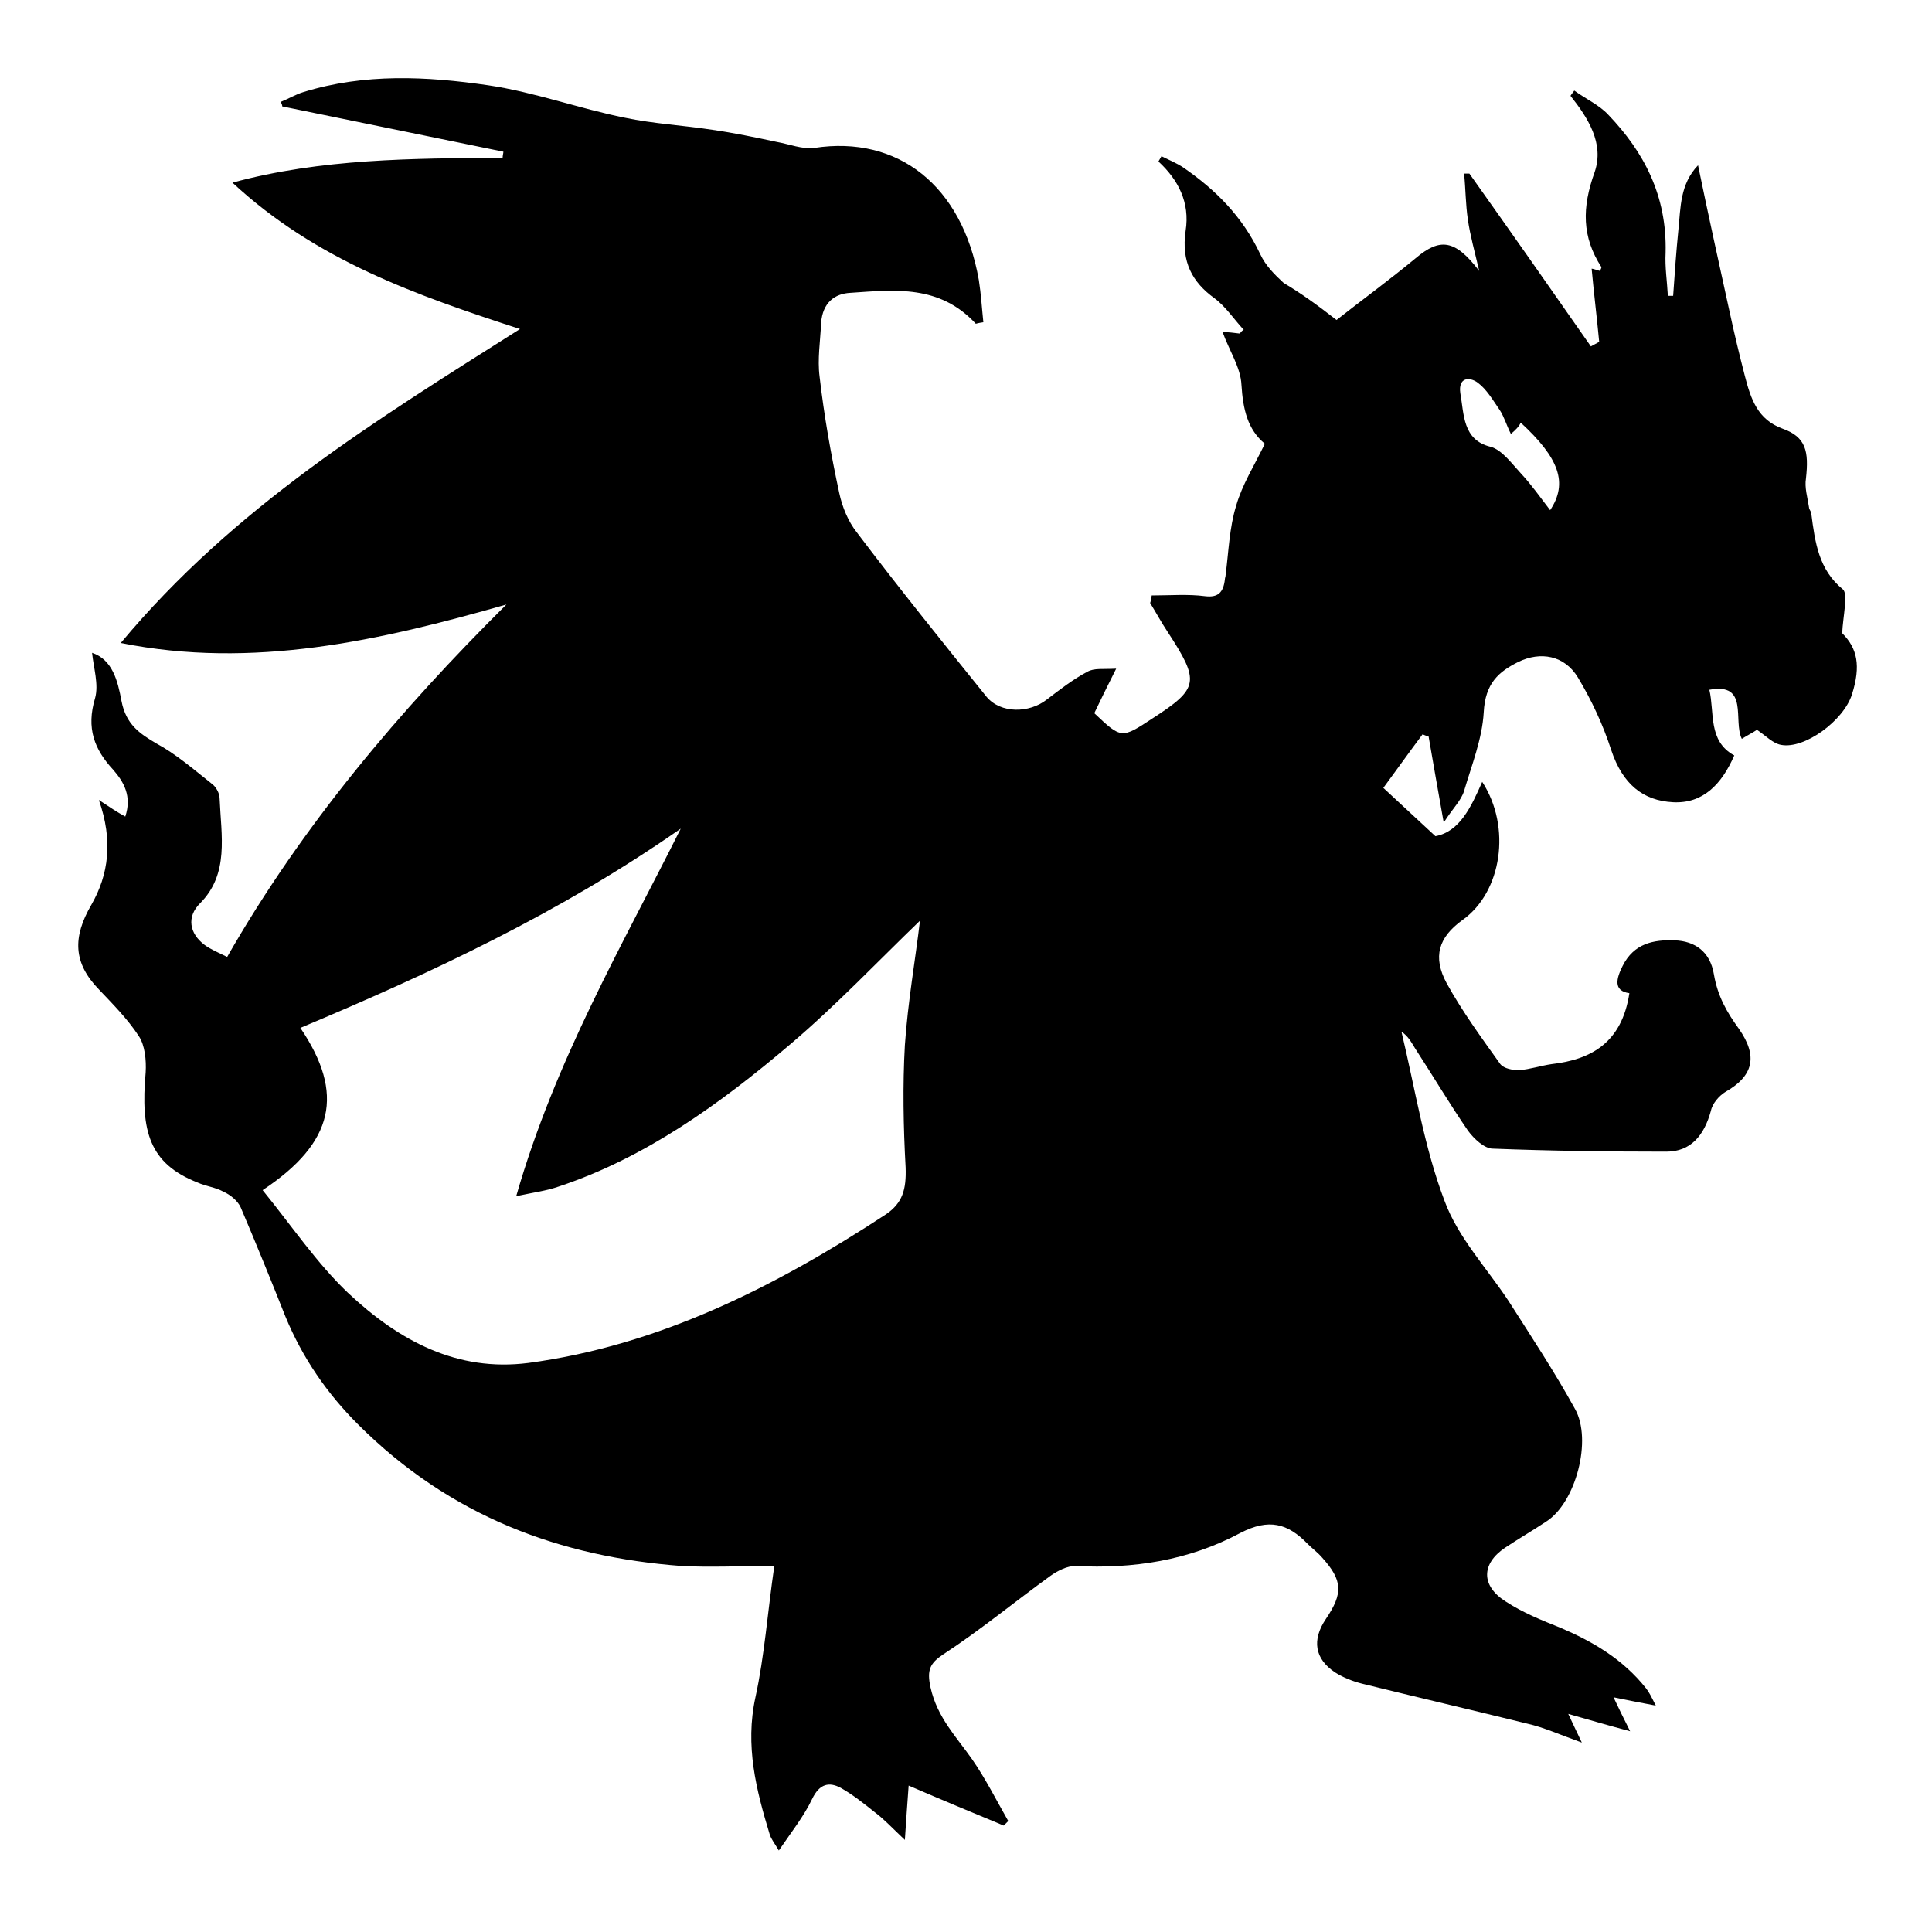
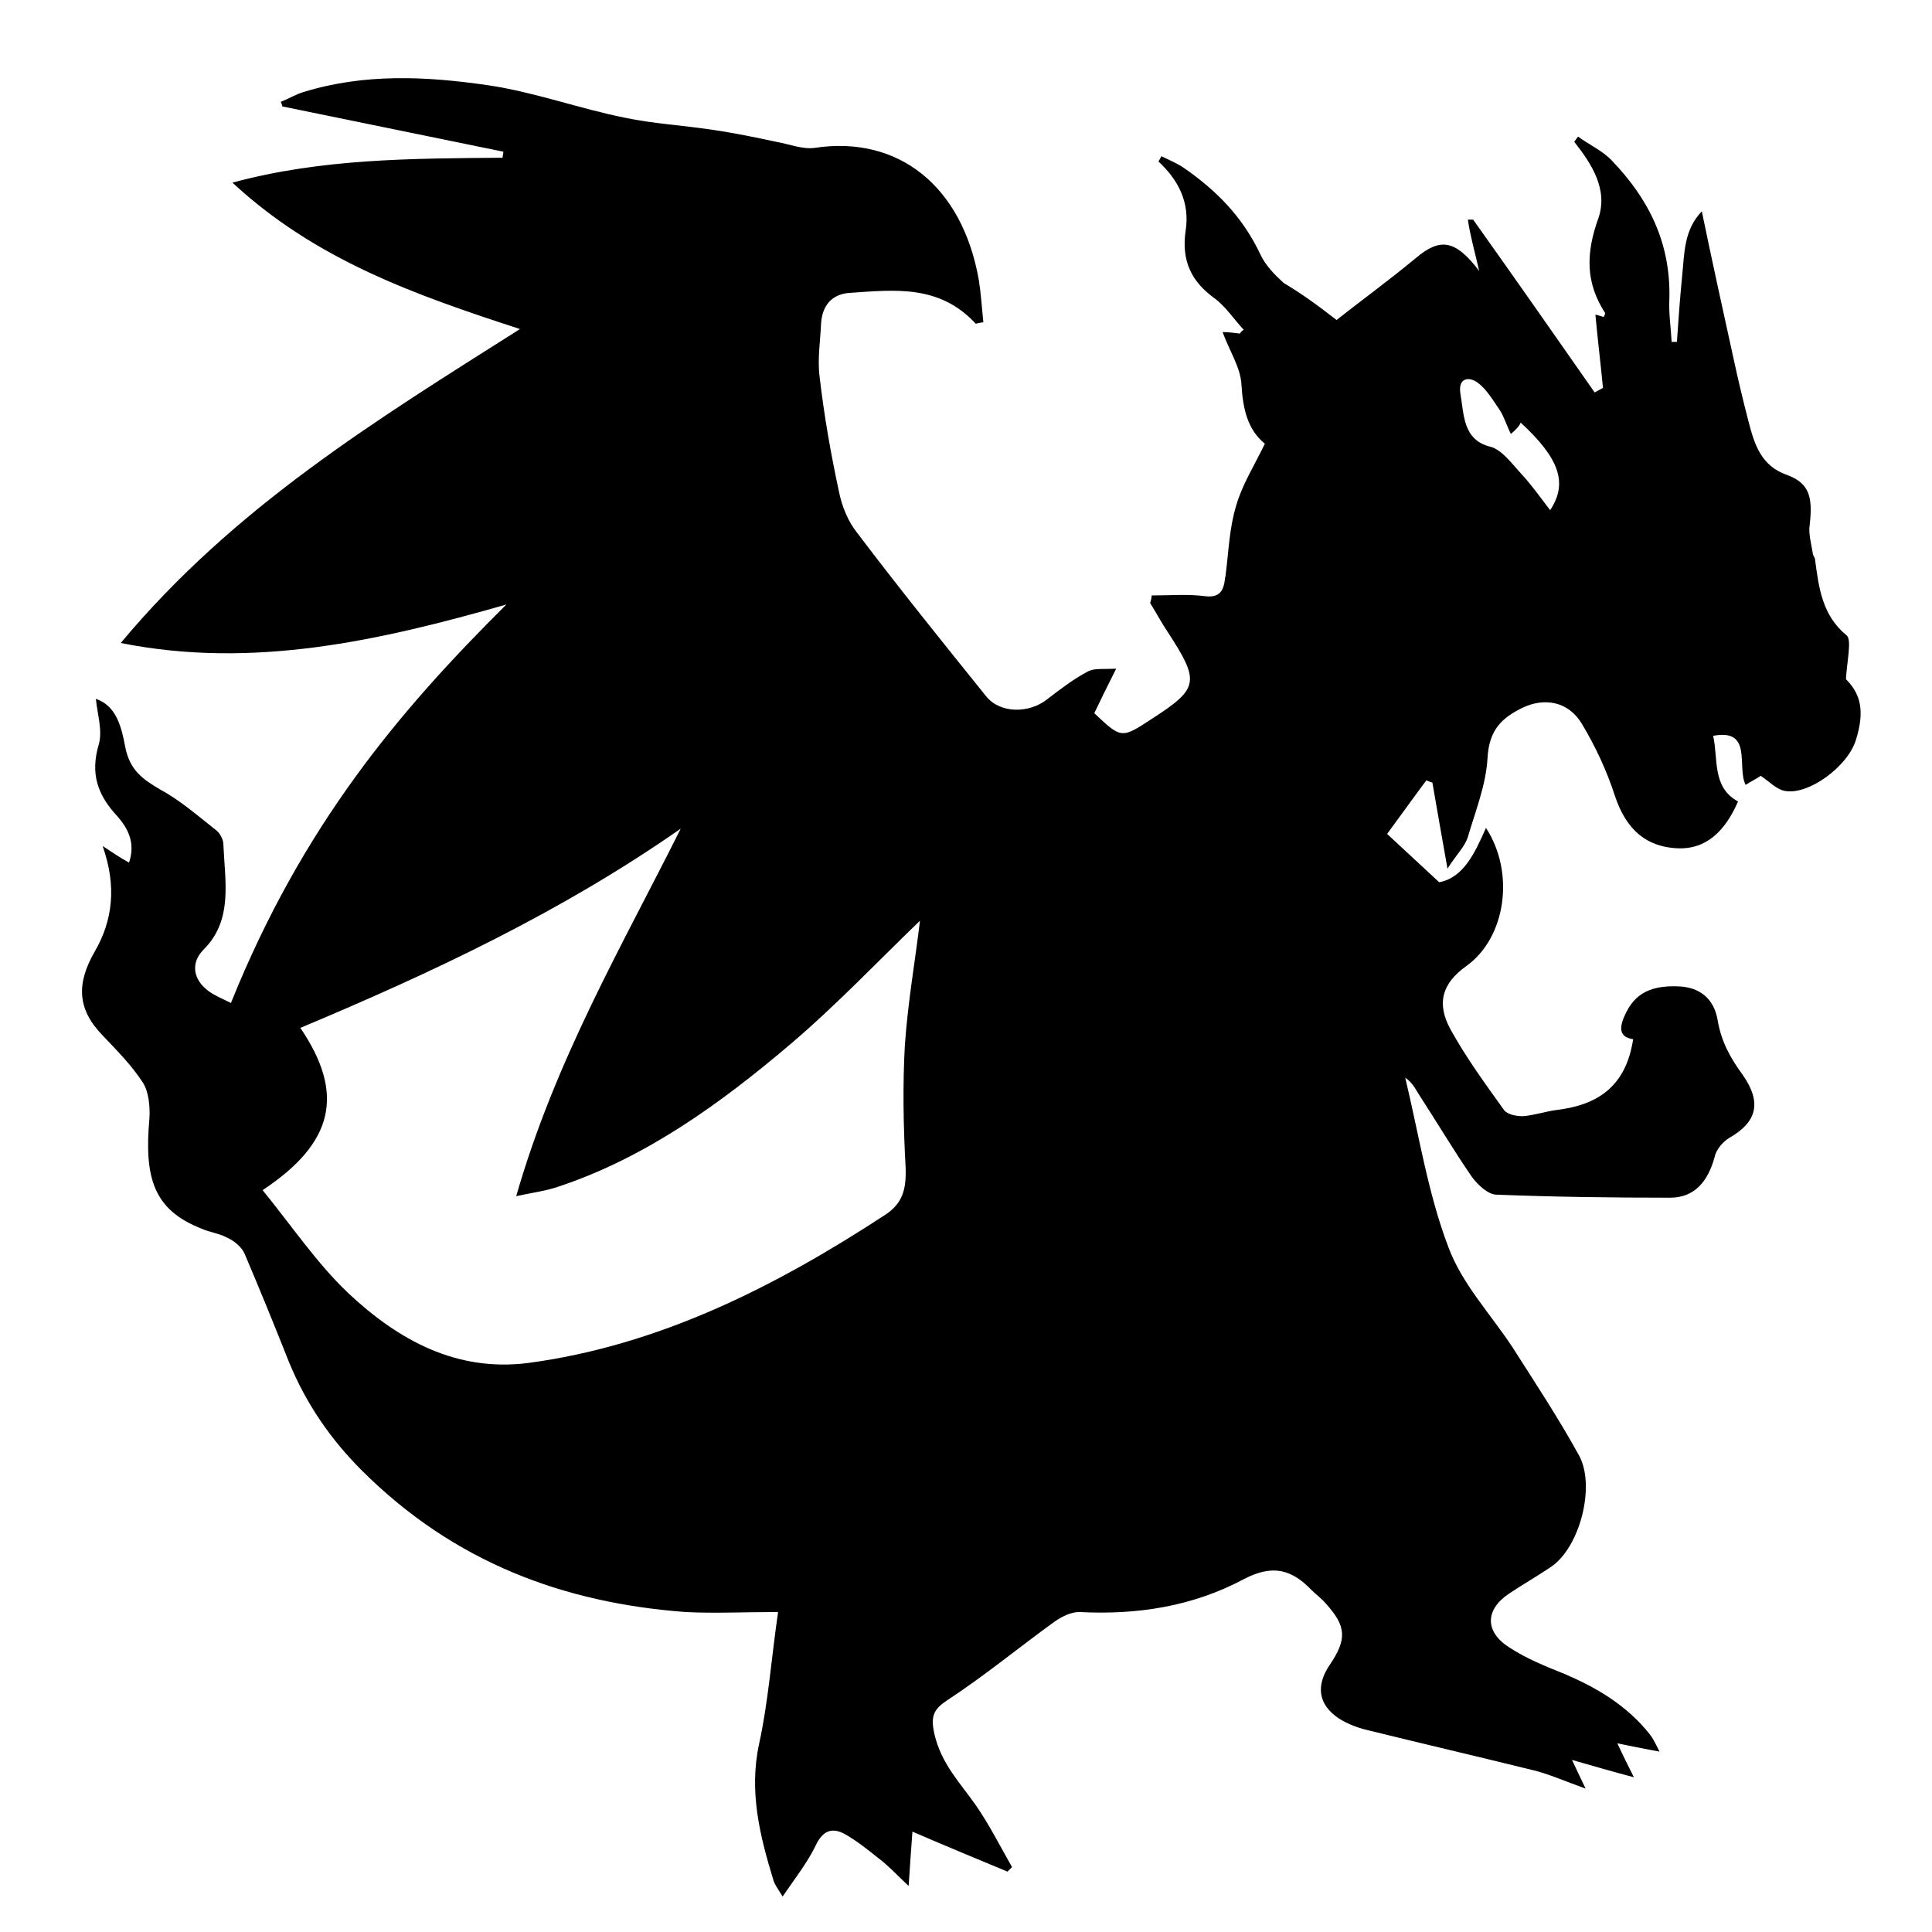
<svg xmlns="http://www.w3.org/2000/svg" version="1.1" x="0px" y="0px" viewBox="0 0 256 256" enable-background="new 0 0 256 256" xml:space="preserve">
  <g>
    <g>
-       <path fill="#000000" d="M177.1,42.4c3.3-2.6,7-5.3,10.5-8.2c3.2-2.7,5.2-2.5,8.4,1.7c-0.6-2.6-1.2-4.7-1.5-6.8c-0.3-2-0.3-4.1-0.5-6.1c0.2,0,0.5,0,0.7,0c5.4,7.6,10.8,15.3,16.1,22.9c0.4-0.2,0.7-0.4,1.1-0.6c-0.3-3.2-0.7-6.4-1-9.7c0.2,0,0.7,0.2,1.1,0.3c0.1-0.2,0.2-0.4,0.2-0.5c-2.6-4-2.6-7.9-0.9-12.6c1.3-3.8-0.9-7.2-3.2-10.1c0.1-0.2,0.3-0.4,0.5-0.7c1.5,1.1,3.3,1.9,4.5,3.2c4.7,4.9,7.8,10.7,7.6,18.3c-0.1,1.9,0.2,3.8,0.3,5.7c0.2,0,0.5,0,0.7,0c0.2-2.9,0.4-5.8,0.7-8.8c0.3-2.9,0.2-6,2.6-8.5c1.4,6.8,2.8,13.1,4.2,19.5c0.6,2.8,1.3,5.7,2,8.4c0.8,3.1,1.7,5.8,5,7c3.1,1.1,3.5,3,3.1,6.6c-0.2,1.2,0.2,2.5,0.4,3.8c0,0.3,0.3,0.6,0.3,0.8c0.5,3.9,1,7.5,4.2,10.1c0.7,0.6,0,3.6-0.1,5.8c2,2,2.5,4.3,1.3,8.1c-1.1,3.5-6.3,7.3-9.4,6.7c-1.1-0.2-2-1.2-3.2-2c-0.4,0.3-1.2,0.7-2,1.2c-1.2-2.4,1-7.5-4.3-6.5c0.7,3-0.2,6.8,3.3,8.7c-1.7,3.9-4.2,6.4-8.1,6.2c-4-0.2-6.7-2.4-8.2-6.9c-1.1-3.4-2.6-6.6-4.4-9.6c-1.8-3-5-3.5-7.9-2.1c-2.6,1.3-4.4,2.8-4.6,6.7c-0.2,3.5-1.6,7-2.6,10.4c-0.4,1.3-1.5,2.3-2.7,4.2c-0.8-4.5-1.4-7.9-2-11.4c-0.3-0.1-0.6-0.2-0.8-0.3c-1.8,2.4-3.5,4.8-5.2,7.1c2.4,2.2,4.5,4.2,6.9,6.4c3.2-0.6,4.7-3.8,6.2-7.2c3.9,6,2.6,14.6-2.6,18.3c-3.2,2.3-4,4.9-2.1,8.4c2.1,3.8,4.6,7.2,7.1,10.7c0.5,0.6,1.6,0.8,2.5,0.8c1.4-0.1,2.9-0.6,4.3-0.8c5.2-0.6,9.3-2.8,10.3-9.4c-2.2-0.3-1.7-2-0.9-3.6c1.5-3,4.1-3.5,6.9-3.4c2.7,0.1,4.7,1.5,5.2,4.5c0.5,2.9,1.7,5,3.3,7.2c2.6,3.7,1.9,6.3-1.8,8.4c-0.8,0.5-1.7,1.5-1.9,2.5c-0.9,3.3-2.7,5.4-5.9,5.4c-7.7,0-15.3-0.1-23-0.4c-1.1,0-2.5-1.3-3.3-2.4c-2.4-3.5-4.6-7.2-7-10.9c-0.5-0.8-0.9-1.6-1.8-2.2c1.8,7.5,3,15.3,5.7,22.4c1.8,4.9,5.6,8.9,8.5,13.3c3,4.7,6.1,9.4,8.8,14.3c2.3,4.1,0.1,12.4-3.8,14.9c-1.8,1.2-3.7,2.3-5.5,3.5c-3.1,2.1-3.2,5,0.1,7.1c2.3,1.5,4.8,2.5,7.3,3.5c4.2,1.8,8.2,4.1,11.3,8c0.4,0.5,0.7,1.1,1.3,2.3c-2.1-0.4-3.7-0.7-5.6-1.1c0.7,1.5,1.3,2.7,2.2,4.5c-3-0.8-5.4-1.5-8.2-2.3c0.6,1.3,1,2.1,1.8,3.8c-2.8-1-5-2-7.2-2.5c-7.3-1.8-14.6-3.5-21.9-5.3c-1.2-0.3-2.5-0.8-3.6-1.5c-2.7-1.8-3.1-4.3-1.2-7.1c2.3-3.4,2.2-5.1-0.5-8.1c-0.6-0.7-1.3-1.2-1.9-1.8c-2.7-2.8-5.2-3.4-8.9-1.5c-6.9,3.7-14.3,4.8-21.9,4.4c-1.1,0-2.3,0.6-3.3,1.3c-4.7,3.4-9.3,7.2-14.2,10.4c-1.8,1.2-2.2,2.1-1.7,4.4c0.9,4,3.4,6.5,5.5,9.5c1.8,2.6,3.2,5.4,4.8,8.2c-0.2,0.2-0.4,0.4-0.6,0.6c-4.1-1.7-8.2-3.4-12.6-5.3c-0.2,2.5-0.3,4.4-0.5,7.2c-1.7-1.6-2.7-2.7-3.9-3.6c-1.5-1.2-3-2.4-4.6-3.3c-1.5-0.8-2.8-0.6-3.8,1.5c-1.1,2.3-2.7,4.3-4.4,6.8c-0.6-1-1-1.5-1.2-2.1c-1.8-5.9-3.3-11.8-1.9-18.2c1.2-5.5,1.6-11.2,2.5-17.4c-4.6,0-8.5,0.2-12.3,0c-16-1.2-30.6-6.5-42.9-18.8c-4-4-7.3-8.7-9.6-14.3c-1.9-4.8-3.9-9.7-5.9-14.4c-0.4-0.9-1.4-1.7-2.3-2.1c-1.1-0.6-2.3-0.7-3.4-1.2c-6.4-2.5-7.6-6.8-6.9-14.6c0.1-1.6-0.1-3.6-0.9-4.8c-1.5-2.3-3.5-4.3-5.3-6.2c-3.4-3.5-3.5-6.9-1-11.2c2.3-4,2.9-8.5,1-13.9c1.5,1,2.4,1.6,3.5,2.2c0.9-2.7-0.2-4.6-1.6-6.2c-2.5-2.7-3.6-5.5-2.4-9.5c0.5-1.8-0.2-4-0.4-6c2.7,0.9,3.4,3.7,3.9,6.4c0.6,3.1,2.4,4.3,4.6,5.6c2.6,1.4,4.9,3.4,7.3,5.3c0.6,0.4,1.1,1.3,1.1,2c0.2,4.9,1.3,10-2.6,13.9c-1.8,1.8-1.4,4,0.6,5.5c0.8,0.6,1.8,1,3,1.6C40.1,109.3,53,94.1,67.1,80.1c-16.8,4.8-33.6,8.6-51.1,5.1c15-18,33.8-29.5,52.9-41.6c-13.8-4.5-27-9.1-38.1-19.4C42.6,21,54.6,21,66.6,20.9c0-0.3,0.1-0.6,0.1-0.8c-9.8-2-19.5-4-29.3-6c0-0.2-0.1-0.4-0.2-0.6c1-0.4,2-1,3-1.3c8.1-2.5,16.3-2.1,24.5-0.9c6.1,0.9,12.1,3.1,18.1,4.3c3.8,0.8,7.7,1,11.6,1.6c2.8,0.4,5.7,1,8.5,1.6c1.7,0.3,3.4,1,5,0.8c11.1-1.7,19.6,5,21.8,17.5c0.3,1.9,0.4,3.7,0.6,5.6c-0.7,0.1-1,0.2-1,0.2c-4.8-5.2-10.7-4.5-16.6-4.1c-2.1,0.1-3.7,1.3-3.9,4c-0.1,2.4-0.5,4.8-0.2,7.1c0.6,5.2,1.5,10.3,2.6,15.4c0.4,1.9,1.2,3.8,2.3,5.2c5.6,7.4,11.4,14.6,17.2,21.8c1.9,2.3,5.7,2.2,8,0.4c1.7-1.3,3.5-2.7,5.4-3.7c0.9-0.5,2-0.3,3.8-0.4c-1.3,2.6-2.1,4.2-2.9,5.9c3.6,3.4,3.6,3.4,7.7,0.7c6.2-4,6.3-4.9,2-11.5c-0.8-1.2-1.5-2.5-2.3-3.8c0.1-0.3,0.2-0.7,0.2-1c2.4,0,4.8-0.2,7.1,0.1c1.7,0.2,2.4-0.5,2.6-2.2c0-0.2,0.1-0.4,0.1-0.6c0.4-3.1,0.5-6.3,1.4-9.2c0.8-2.8,2.4-5.3,3.8-8.2c-2.3-1.9-2.9-4.6-3.1-7.8c-0.1-2.3-1.6-4.5-2.5-7c0.7,0,1.5,0.1,2.3,0.2c0.1-0.2,0.3-0.4,0.5-0.5c-1.3-1.4-2.4-3.1-3.9-4.2c-2.9-2.1-4.4-4.8-3.8-8.9c0.6-3.8-1-6.8-3.6-9.2c0.1-0.2,0.3-0.5,0.4-0.7c1,0.5,2,0.9,2.9,1.5c4.2,2.9,7.8,6.4,10.2,11.5c0.7,1.5,1.9,2.7,3.1,3.8C172.3,38.8,174.4,40.3,177.1,42.4z M34.8,157.7c3.9,4.8,7.2,9.7,11.3,13.6c6.8,6.4,14.5,10.5,23.9,9.3c17.2-2.3,32.6-10,47.4-19.7c2.2-1.5,2.7-3.3,2.6-6.2c-0.3-5.4-0.4-10.9-0.1-16.2c0.4-5.8,1.4-11.4,2-16.5c-5.5,5.3-11.1,11.2-17.1,16.3c-9.4,8-19.3,15.1-30.7,18.9c-1.7,0.6-3.4,0.8-5.7,1.3c5.2-18.1,14-33.1,21.8-48.7c-15.9,11.1-33,19.1-50.4,26.4C45.7,144.9,44.3,151.4,34.8,157.7z M200.2,57.5c-0.6-1.2-0.9-2.3-1.5-3.2c-0.9-1.3-1.7-2.7-2.9-3.6c-1.1-0.8-2.6-0.7-2.3,1.4c0.5,2.8,0.3,6.2,4,7.1c1.5,0.4,2.8,2.2,4,3.5c1.4,1.5,2.6,3.2,3.9,4.9c2.4-3.6,1.2-6.9-3.9-11.6C201.3,56.5,200.8,57,200.2,57.5z" />
+       <path fill="#000000" d="M177.1,42.4c3.3-2.6,7-5.3,10.5-8.2c3.2-2.7,5.2-2.5,8.4,1.7c-0.6-2.6-1.2-4.7-1.5-6.8c0.2,0,0.5,0,0.7,0c5.4,7.6,10.8,15.3,16.1,22.9c0.4-0.2,0.7-0.4,1.1-0.6c-0.3-3.2-0.7-6.4-1-9.7c0.2,0,0.7,0.2,1.1,0.3c0.1-0.2,0.2-0.4,0.2-0.5c-2.6-4-2.6-7.9-0.9-12.6c1.3-3.8-0.9-7.2-3.2-10.1c0.1-0.2,0.3-0.4,0.5-0.7c1.5,1.1,3.3,1.9,4.5,3.2c4.7,4.9,7.8,10.7,7.6,18.3c-0.1,1.9,0.2,3.8,0.3,5.7c0.2,0,0.5,0,0.7,0c0.2-2.9,0.4-5.8,0.7-8.8c0.3-2.9,0.2-6,2.6-8.5c1.4,6.8,2.8,13.1,4.2,19.5c0.6,2.8,1.3,5.7,2,8.4c0.8,3.1,1.7,5.8,5,7c3.1,1.1,3.5,3,3.1,6.6c-0.2,1.2,0.2,2.5,0.4,3.8c0,0.3,0.3,0.6,0.3,0.8c0.5,3.9,1,7.5,4.2,10.1c0.7,0.6,0,3.6-0.1,5.8c2,2,2.5,4.3,1.3,8.1c-1.1,3.5-6.3,7.3-9.4,6.7c-1.1-0.2-2-1.2-3.2-2c-0.4,0.3-1.2,0.7-2,1.2c-1.2-2.4,1-7.5-4.3-6.5c0.7,3-0.2,6.8,3.3,8.7c-1.7,3.9-4.2,6.4-8.1,6.2c-4-0.2-6.7-2.4-8.2-6.9c-1.1-3.4-2.6-6.6-4.4-9.6c-1.8-3-5-3.5-7.9-2.1c-2.6,1.3-4.4,2.8-4.6,6.7c-0.2,3.5-1.6,7-2.6,10.4c-0.4,1.3-1.5,2.3-2.7,4.2c-0.8-4.5-1.4-7.9-2-11.4c-0.3-0.1-0.6-0.2-0.8-0.3c-1.8,2.4-3.5,4.8-5.2,7.1c2.4,2.2,4.5,4.2,6.9,6.4c3.2-0.6,4.7-3.8,6.2-7.2c3.9,6,2.6,14.6-2.6,18.3c-3.2,2.3-4,4.9-2.1,8.4c2.1,3.8,4.6,7.2,7.1,10.7c0.5,0.6,1.6,0.8,2.5,0.8c1.4-0.1,2.9-0.6,4.3-0.8c5.2-0.6,9.3-2.8,10.3-9.4c-2.2-0.3-1.7-2-0.9-3.6c1.5-3,4.1-3.5,6.9-3.4c2.7,0.1,4.7,1.5,5.2,4.5c0.5,2.9,1.7,5,3.3,7.2c2.6,3.7,1.9,6.3-1.8,8.4c-0.8,0.5-1.7,1.5-1.9,2.5c-0.9,3.3-2.7,5.4-5.9,5.4c-7.7,0-15.3-0.1-23-0.4c-1.1,0-2.5-1.3-3.3-2.4c-2.4-3.5-4.6-7.2-7-10.9c-0.5-0.8-0.9-1.6-1.8-2.2c1.8,7.5,3,15.3,5.7,22.4c1.8,4.9,5.6,8.9,8.5,13.3c3,4.7,6.1,9.4,8.8,14.3c2.3,4.1,0.1,12.4-3.8,14.9c-1.8,1.2-3.7,2.3-5.5,3.5c-3.1,2.1-3.2,5,0.1,7.1c2.3,1.5,4.8,2.5,7.3,3.5c4.2,1.8,8.2,4.1,11.3,8c0.4,0.5,0.7,1.1,1.3,2.3c-2.1-0.4-3.7-0.7-5.6-1.1c0.7,1.5,1.3,2.7,2.2,4.5c-3-0.8-5.4-1.5-8.2-2.3c0.6,1.3,1,2.1,1.8,3.8c-2.8-1-5-2-7.2-2.5c-7.3-1.8-14.6-3.5-21.9-5.3c-1.2-0.3-2.5-0.8-3.6-1.5c-2.7-1.8-3.1-4.3-1.2-7.1c2.3-3.4,2.2-5.1-0.5-8.1c-0.6-0.7-1.3-1.2-1.9-1.8c-2.7-2.8-5.2-3.4-8.9-1.5c-6.9,3.7-14.3,4.8-21.9,4.4c-1.1,0-2.3,0.6-3.3,1.3c-4.7,3.4-9.3,7.2-14.2,10.4c-1.8,1.2-2.2,2.1-1.7,4.4c0.9,4,3.4,6.5,5.5,9.5c1.8,2.6,3.2,5.4,4.8,8.2c-0.2,0.2-0.4,0.4-0.6,0.6c-4.1-1.7-8.2-3.4-12.6-5.3c-0.2,2.5-0.3,4.4-0.5,7.2c-1.7-1.6-2.7-2.7-3.9-3.6c-1.5-1.2-3-2.4-4.6-3.3c-1.5-0.8-2.8-0.6-3.8,1.5c-1.1,2.3-2.7,4.3-4.4,6.8c-0.6-1-1-1.5-1.2-2.1c-1.8-5.9-3.3-11.8-1.9-18.2c1.2-5.5,1.6-11.2,2.5-17.4c-4.6,0-8.5,0.2-12.3,0c-16-1.2-30.6-6.5-42.9-18.8c-4-4-7.3-8.7-9.6-14.3c-1.9-4.8-3.9-9.7-5.9-14.4c-0.4-0.9-1.4-1.7-2.3-2.1c-1.1-0.6-2.3-0.7-3.4-1.2c-6.4-2.5-7.6-6.8-6.9-14.6c0.1-1.6-0.1-3.6-0.9-4.8c-1.5-2.3-3.5-4.3-5.3-6.2c-3.4-3.5-3.5-6.9-1-11.2c2.3-4,2.9-8.5,1-13.9c1.5,1,2.4,1.6,3.5,2.2c0.9-2.7-0.2-4.6-1.6-6.2c-2.5-2.7-3.6-5.5-2.4-9.5c0.5-1.8-0.2-4-0.4-6c2.7,0.9,3.4,3.7,3.9,6.4c0.6,3.1,2.4,4.3,4.6,5.6c2.6,1.4,4.9,3.4,7.3,5.3c0.6,0.4,1.1,1.3,1.1,2c0.2,4.9,1.3,10-2.6,13.9c-1.8,1.8-1.4,4,0.6,5.5c0.8,0.6,1.8,1,3,1.6C40.1,109.3,53,94.1,67.1,80.1c-16.8,4.8-33.6,8.6-51.1,5.1c15-18,33.8-29.5,52.9-41.6c-13.8-4.5-27-9.1-38.1-19.4C42.6,21,54.6,21,66.6,20.9c0-0.3,0.1-0.6,0.1-0.8c-9.8-2-19.5-4-29.3-6c0-0.2-0.1-0.4-0.2-0.6c1-0.4,2-1,3-1.3c8.1-2.5,16.3-2.1,24.5-0.9c6.1,0.9,12.1,3.1,18.1,4.3c3.8,0.8,7.7,1,11.6,1.6c2.8,0.4,5.7,1,8.5,1.6c1.7,0.3,3.4,1,5,0.8c11.1-1.7,19.6,5,21.8,17.5c0.3,1.9,0.4,3.7,0.6,5.6c-0.7,0.1-1,0.2-1,0.2c-4.8-5.2-10.7-4.5-16.6-4.1c-2.1,0.1-3.7,1.3-3.9,4c-0.1,2.4-0.5,4.8-0.2,7.1c0.6,5.2,1.5,10.3,2.6,15.4c0.4,1.9,1.2,3.8,2.3,5.2c5.6,7.4,11.4,14.6,17.2,21.8c1.9,2.3,5.7,2.2,8,0.4c1.7-1.3,3.5-2.7,5.4-3.7c0.9-0.5,2-0.3,3.8-0.4c-1.3,2.6-2.1,4.2-2.9,5.9c3.6,3.4,3.6,3.4,7.7,0.7c6.2-4,6.3-4.9,2-11.5c-0.8-1.2-1.5-2.5-2.3-3.8c0.1-0.3,0.2-0.7,0.2-1c2.4,0,4.8-0.2,7.1,0.1c1.7,0.2,2.4-0.5,2.6-2.2c0-0.2,0.1-0.4,0.1-0.6c0.4-3.1,0.5-6.3,1.4-9.2c0.8-2.8,2.4-5.3,3.8-8.2c-2.3-1.9-2.9-4.6-3.1-7.8c-0.1-2.3-1.6-4.5-2.5-7c0.7,0,1.5,0.1,2.3,0.2c0.1-0.2,0.3-0.4,0.5-0.5c-1.3-1.4-2.4-3.1-3.9-4.2c-2.9-2.1-4.4-4.8-3.8-8.9c0.6-3.8-1-6.8-3.6-9.2c0.1-0.2,0.3-0.5,0.4-0.7c1,0.5,2,0.9,2.9,1.5c4.2,2.9,7.8,6.4,10.2,11.5c0.7,1.5,1.9,2.7,3.1,3.8C172.3,38.8,174.4,40.3,177.1,42.4z M34.8,157.7c3.9,4.8,7.2,9.7,11.3,13.6c6.8,6.4,14.5,10.5,23.9,9.3c17.2-2.3,32.6-10,47.4-19.7c2.2-1.5,2.7-3.3,2.6-6.2c-0.3-5.4-0.4-10.9-0.1-16.2c0.4-5.8,1.4-11.4,2-16.5c-5.5,5.3-11.1,11.2-17.1,16.3c-9.4,8-19.3,15.1-30.7,18.9c-1.7,0.6-3.4,0.8-5.7,1.3c5.2-18.1,14-33.1,21.8-48.7c-15.9,11.1-33,19.1-50.4,26.4C45.7,144.9,44.3,151.4,34.8,157.7z M200.2,57.5c-0.6-1.2-0.9-2.3-1.5-3.2c-0.9-1.3-1.7-2.7-2.9-3.6c-1.1-0.8-2.6-0.7-2.3,1.4c0.5,2.8,0.3,6.2,4,7.1c1.5,0.4,2.8,2.2,4,3.5c1.4,1.5,2.6,3.2,3.9,4.9c2.4-3.6,1.2-6.9-3.9-11.6C201.3,56.5,200.8,57,200.2,57.5z" />
    </g>
  </g>
</svg>